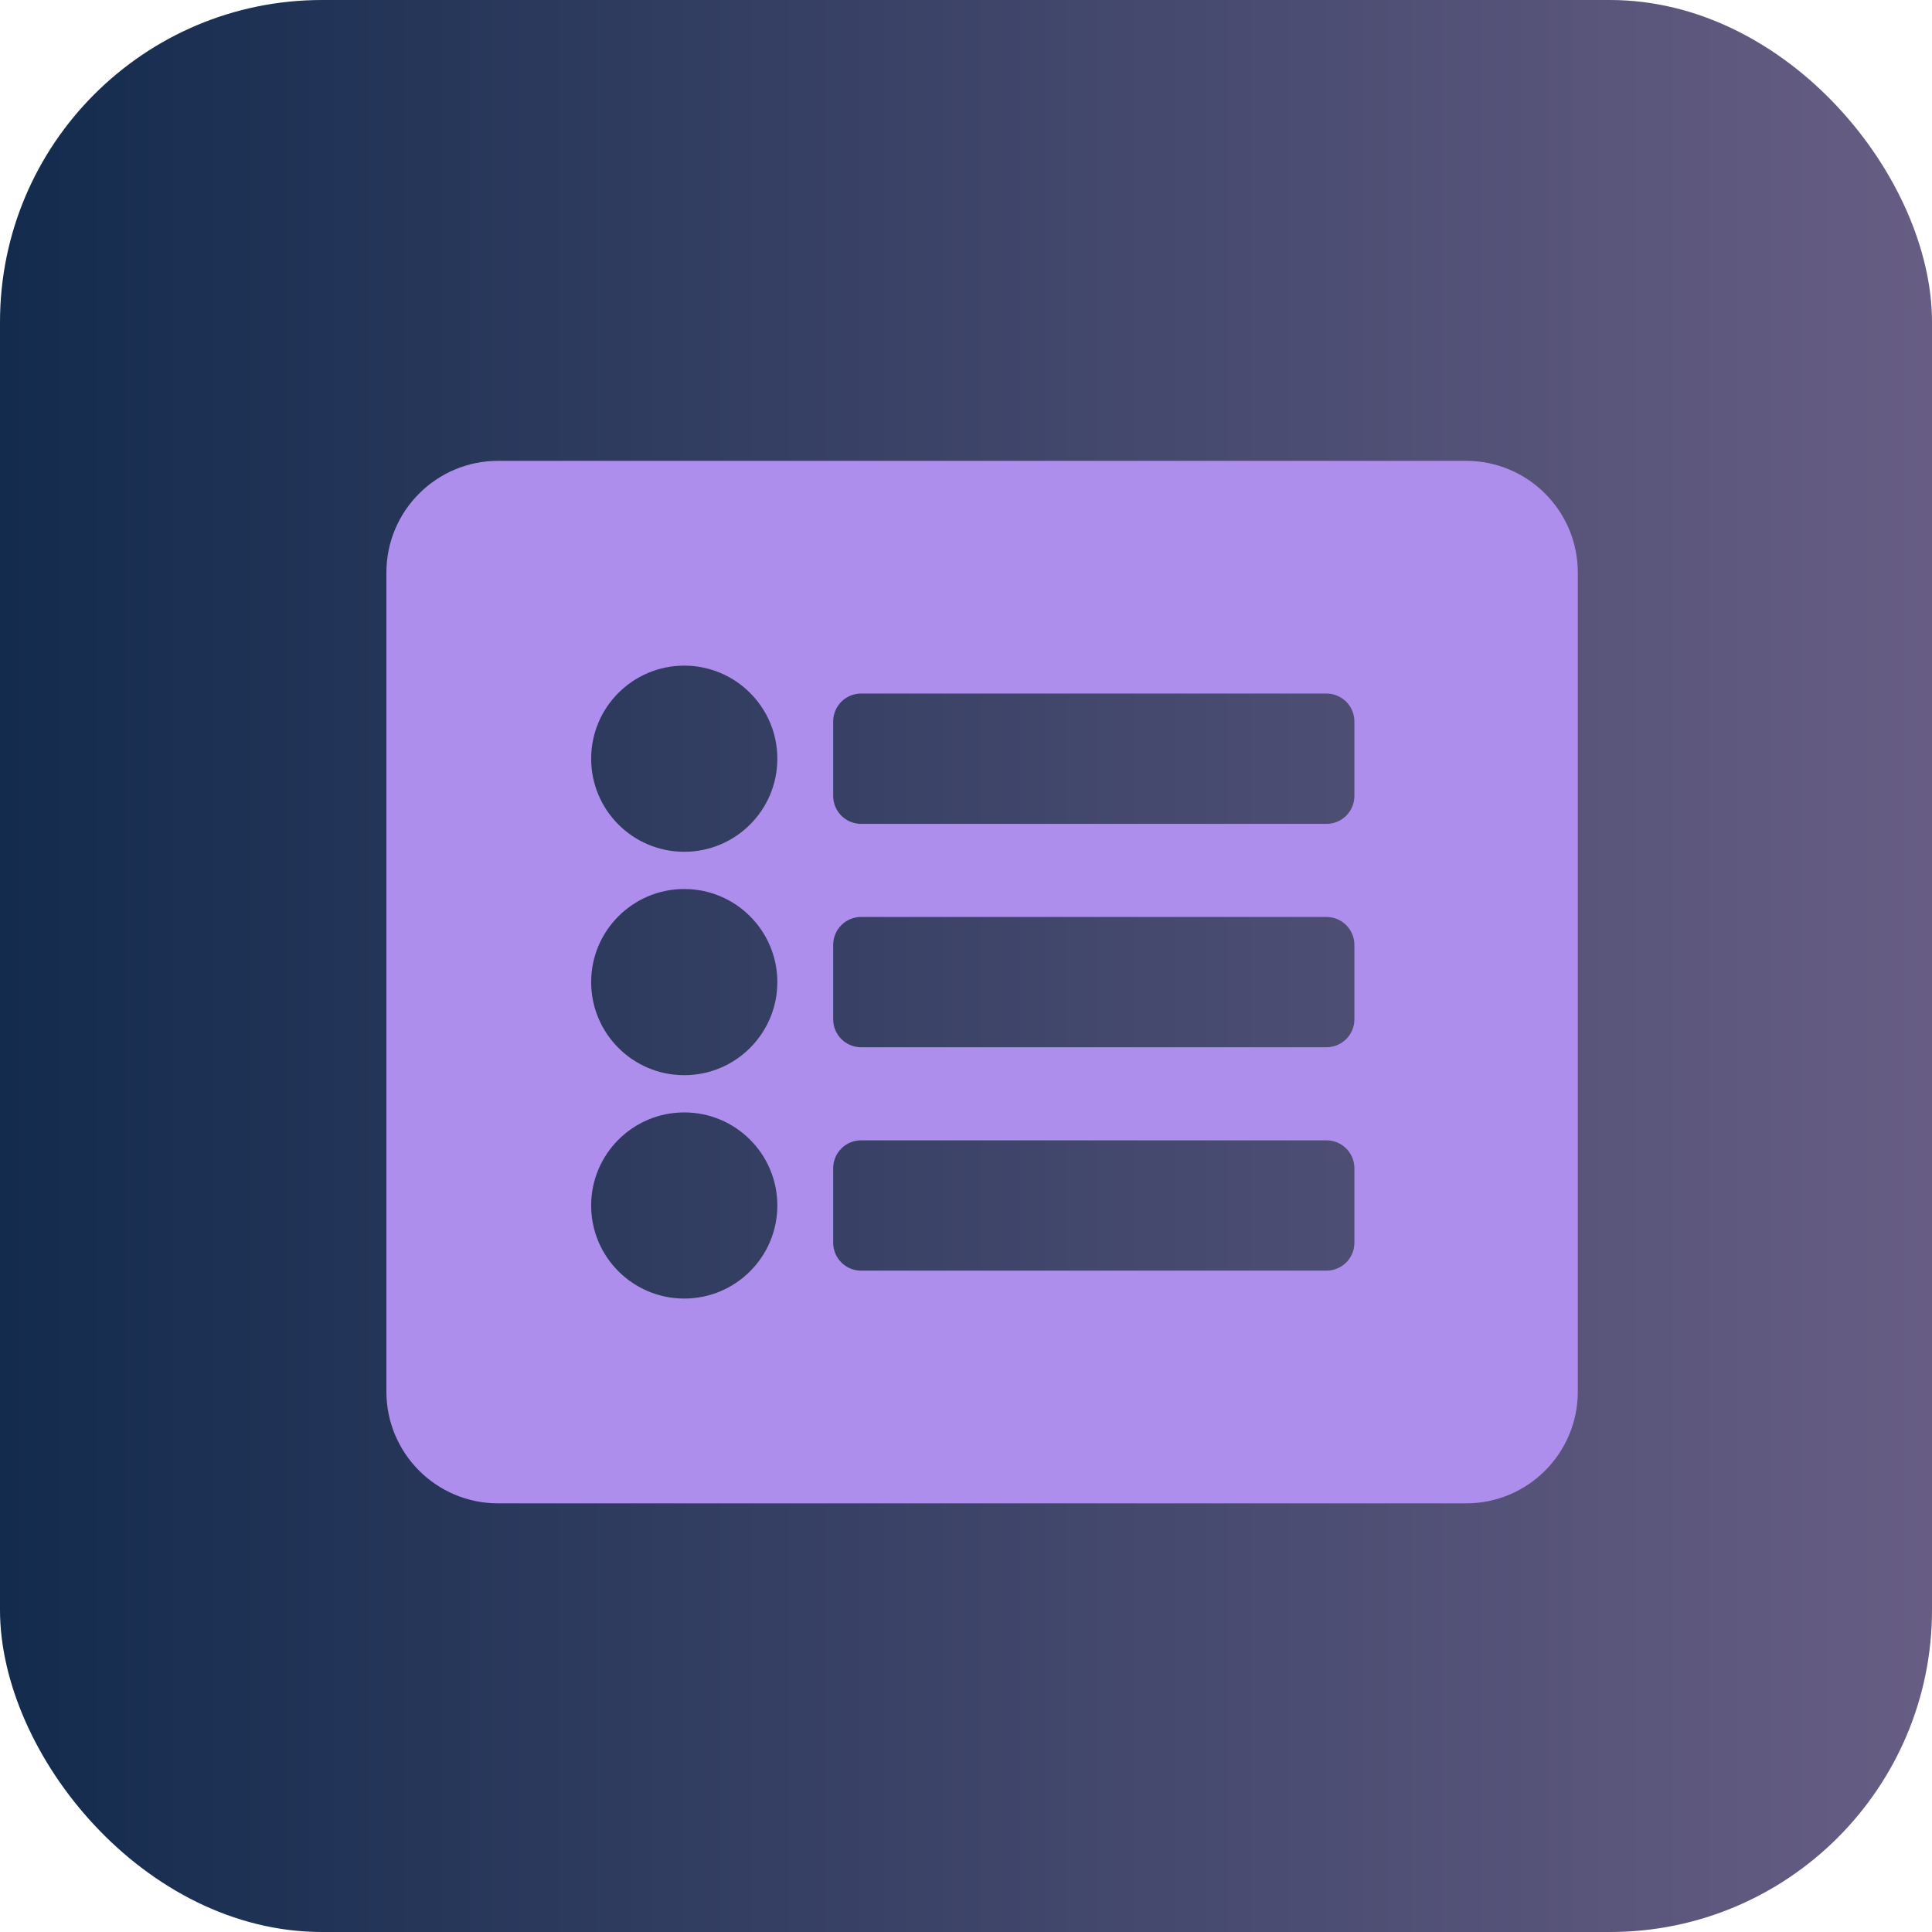
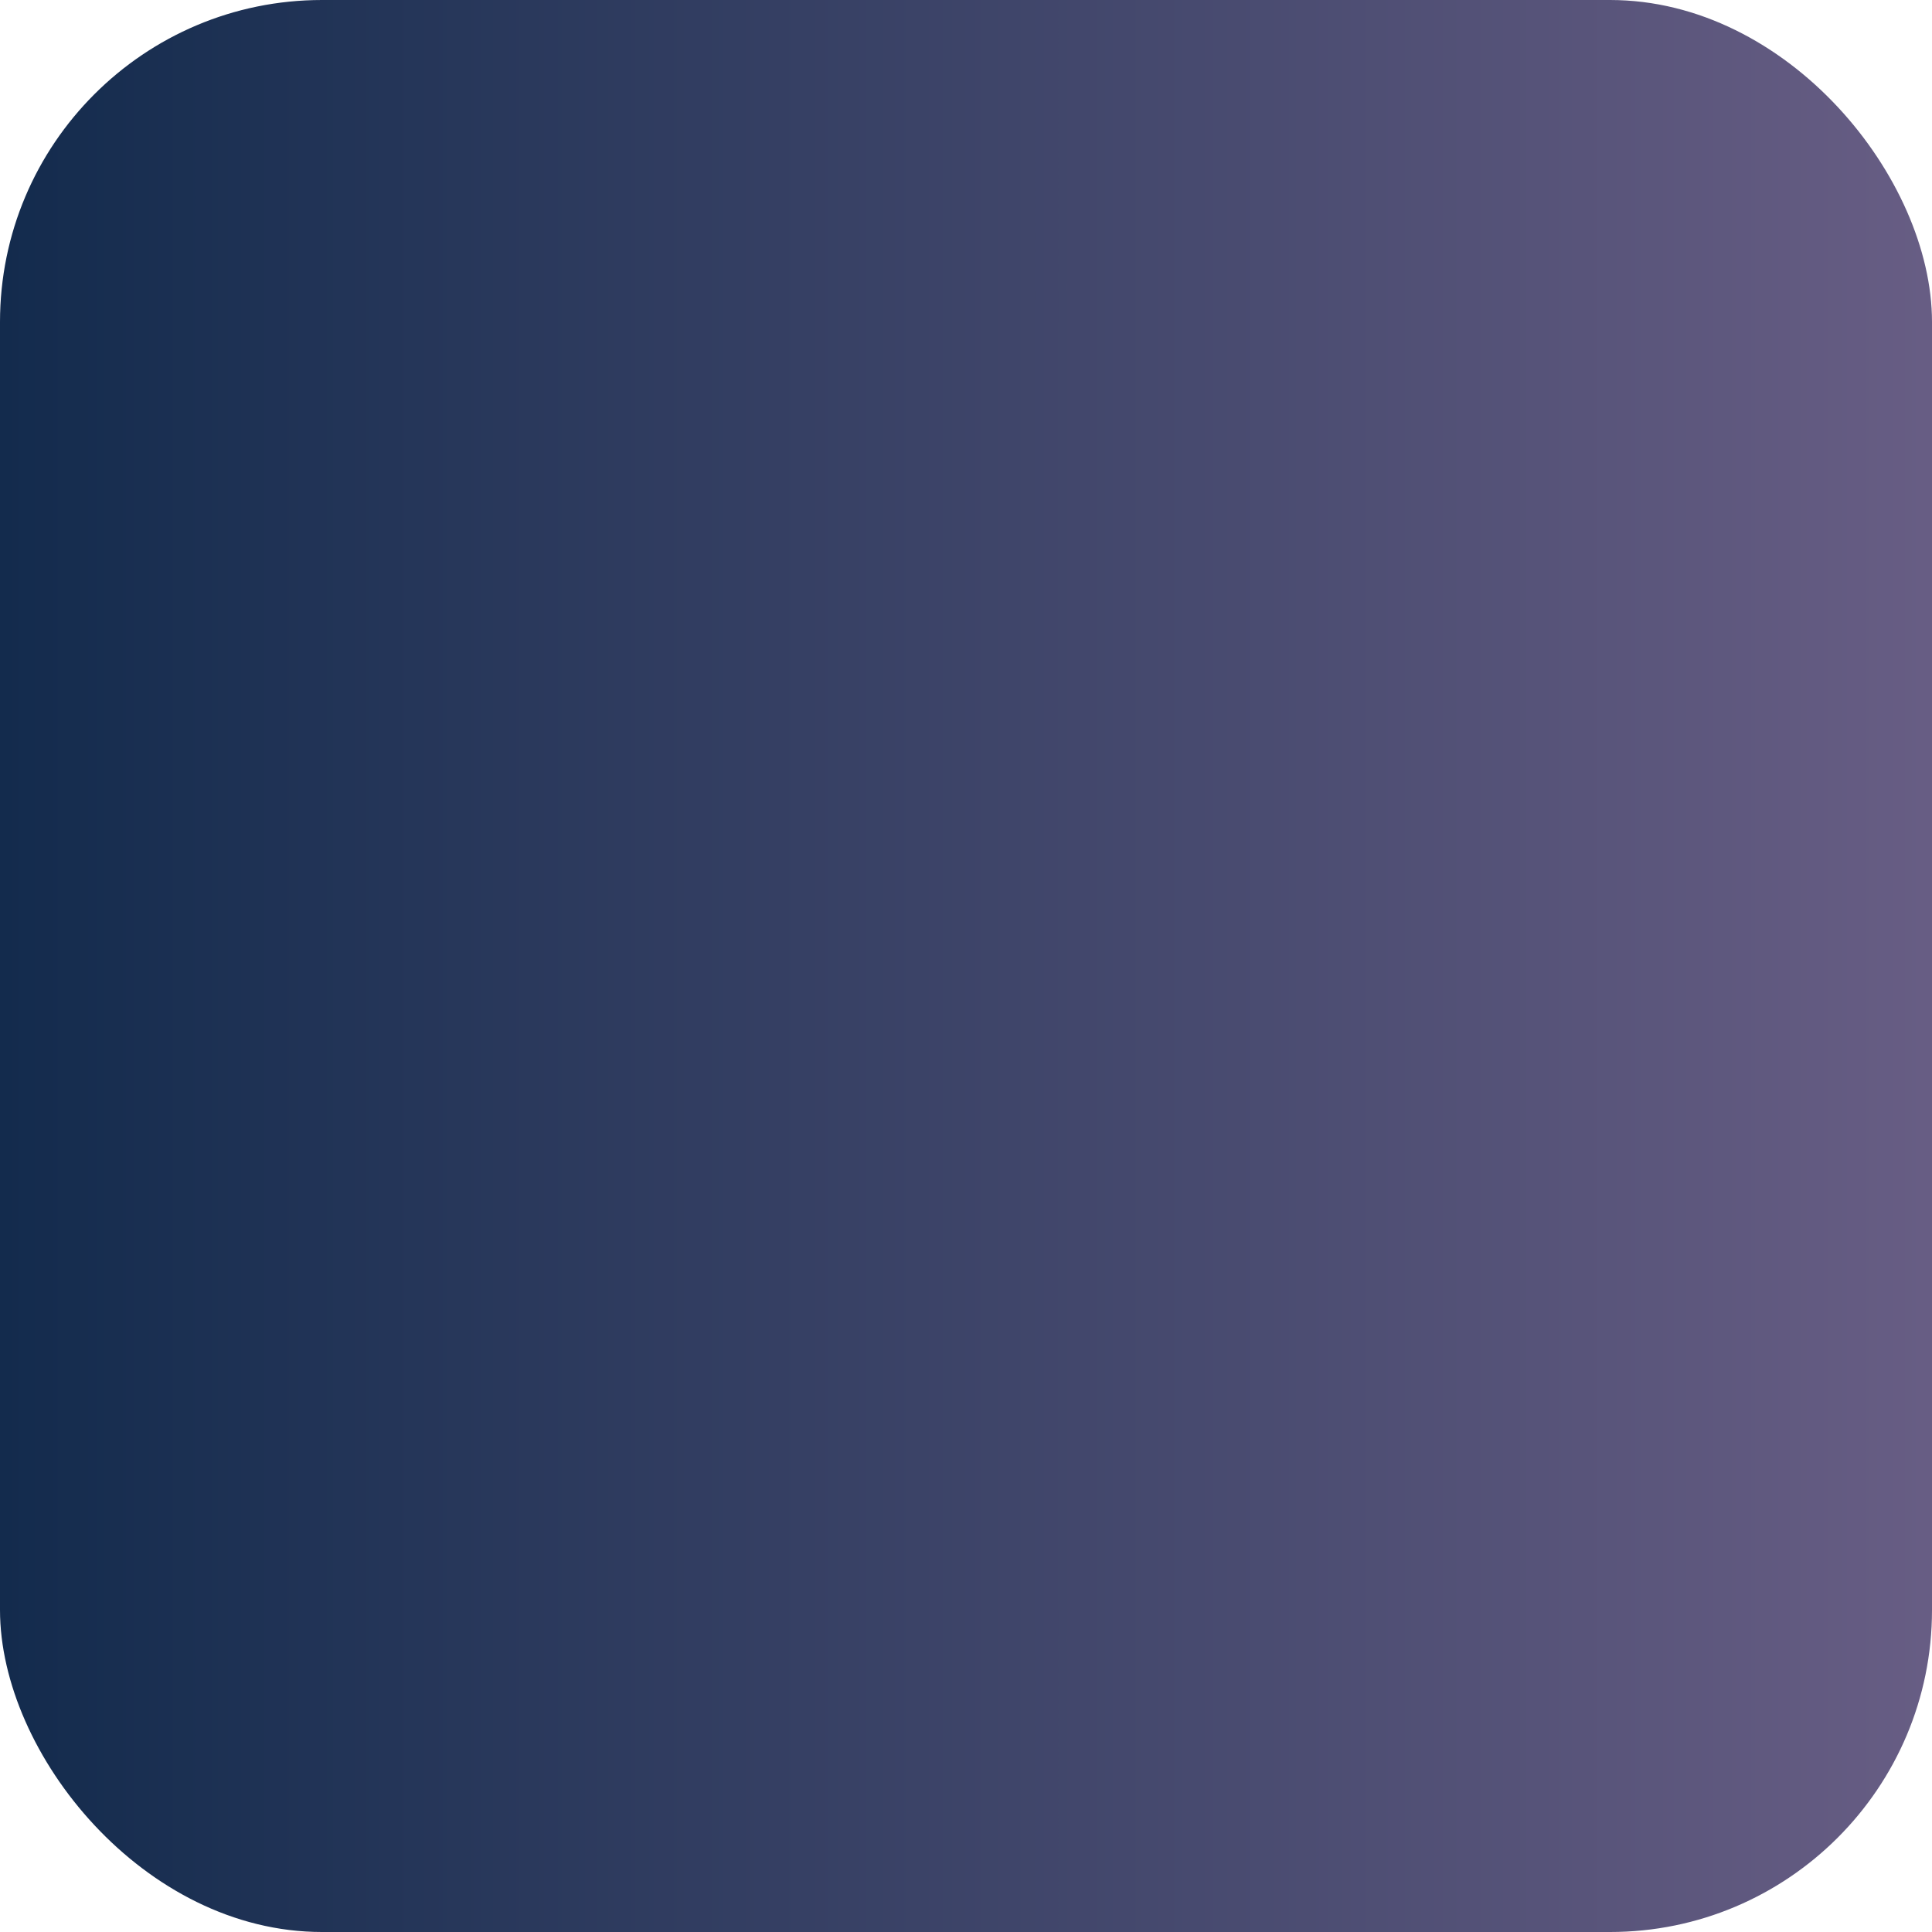
<svg xmlns="http://www.w3.org/2000/svg" width="60" height="60" viewBox="0 0 60 60" fill="none">
  <rect width="60" height="60" rx="10" fill="url(#paint0_linear_171_231)" />
-   <path d="M45.531 46.688H15.469C13.553 46.688 12 45.135 12 43.219V17.781C12 15.866 13.553 14.312 15.469 14.312H45.531C47.447 14.312 49 15.866 49 17.781V43.219C49 45.135 47.447 46.688 45.531 46.688ZM21.25 20.672C19.654 20.672 18.359 21.966 18.359 23.562C18.359 25.159 19.654 26.453 21.25 26.453C22.846 26.453 24.141 25.159 24.141 23.562C24.141 21.966 22.846 20.672 21.25 20.672ZM21.25 27.609C19.654 27.609 18.359 28.904 18.359 30.5C18.359 32.096 19.654 33.391 21.25 33.391C22.846 33.391 24.141 32.096 24.141 30.5C24.141 28.904 22.846 27.609 21.25 27.609ZM21.25 34.547C19.654 34.547 18.359 35.841 18.359 37.438C18.359 39.034 19.654 40.328 21.25 40.328C22.846 40.328 24.141 39.034 24.141 37.438C24.141 35.841 22.846 34.547 21.25 34.547ZM42.062 24.719V22.406C42.062 21.927 41.674 21.539 41.195 21.539H26.742C26.263 21.539 25.875 21.927 25.875 22.406V24.719C25.875 25.198 26.263 25.586 26.742 25.586H41.195C41.674 25.586 42.062 25.198 42.062 24.719ZM42.062 31.656V29.344C42.062 28.865 41.674 28.477 41.195 28.477H26.742C26.263 28.477 25.875 28.865 25.875 29.344V31.656C25.875 32.135 26.263 32.523 26.742 32.523H41.195C41.674 32.523 42.062 32.135 42.062 31.656ZM42.062 38.594V36.281C42.062 35.802 41.674 35.414 41.195 35.414H26.742C26.263 35.414 25.875 35.802 25.875 36.281V38.594C25.875 39.073 26.263 39.461 26.742 39.461H41.195C41.674 39.461 42.062 39.073 42.062 38.594Z" fill="#AE8EED" />
  <defs>
    <linearGradient id="paint0_linear_171_231" x1="0" y1="30" x2="74.1" y2="30" gradientUnits="userSpaceOnUse">
      <stop stop-color="#132B4D" />
      <stop offset="1" stop-color="#7B6991" />
    </linearGradient>
  </defs>
</svg>